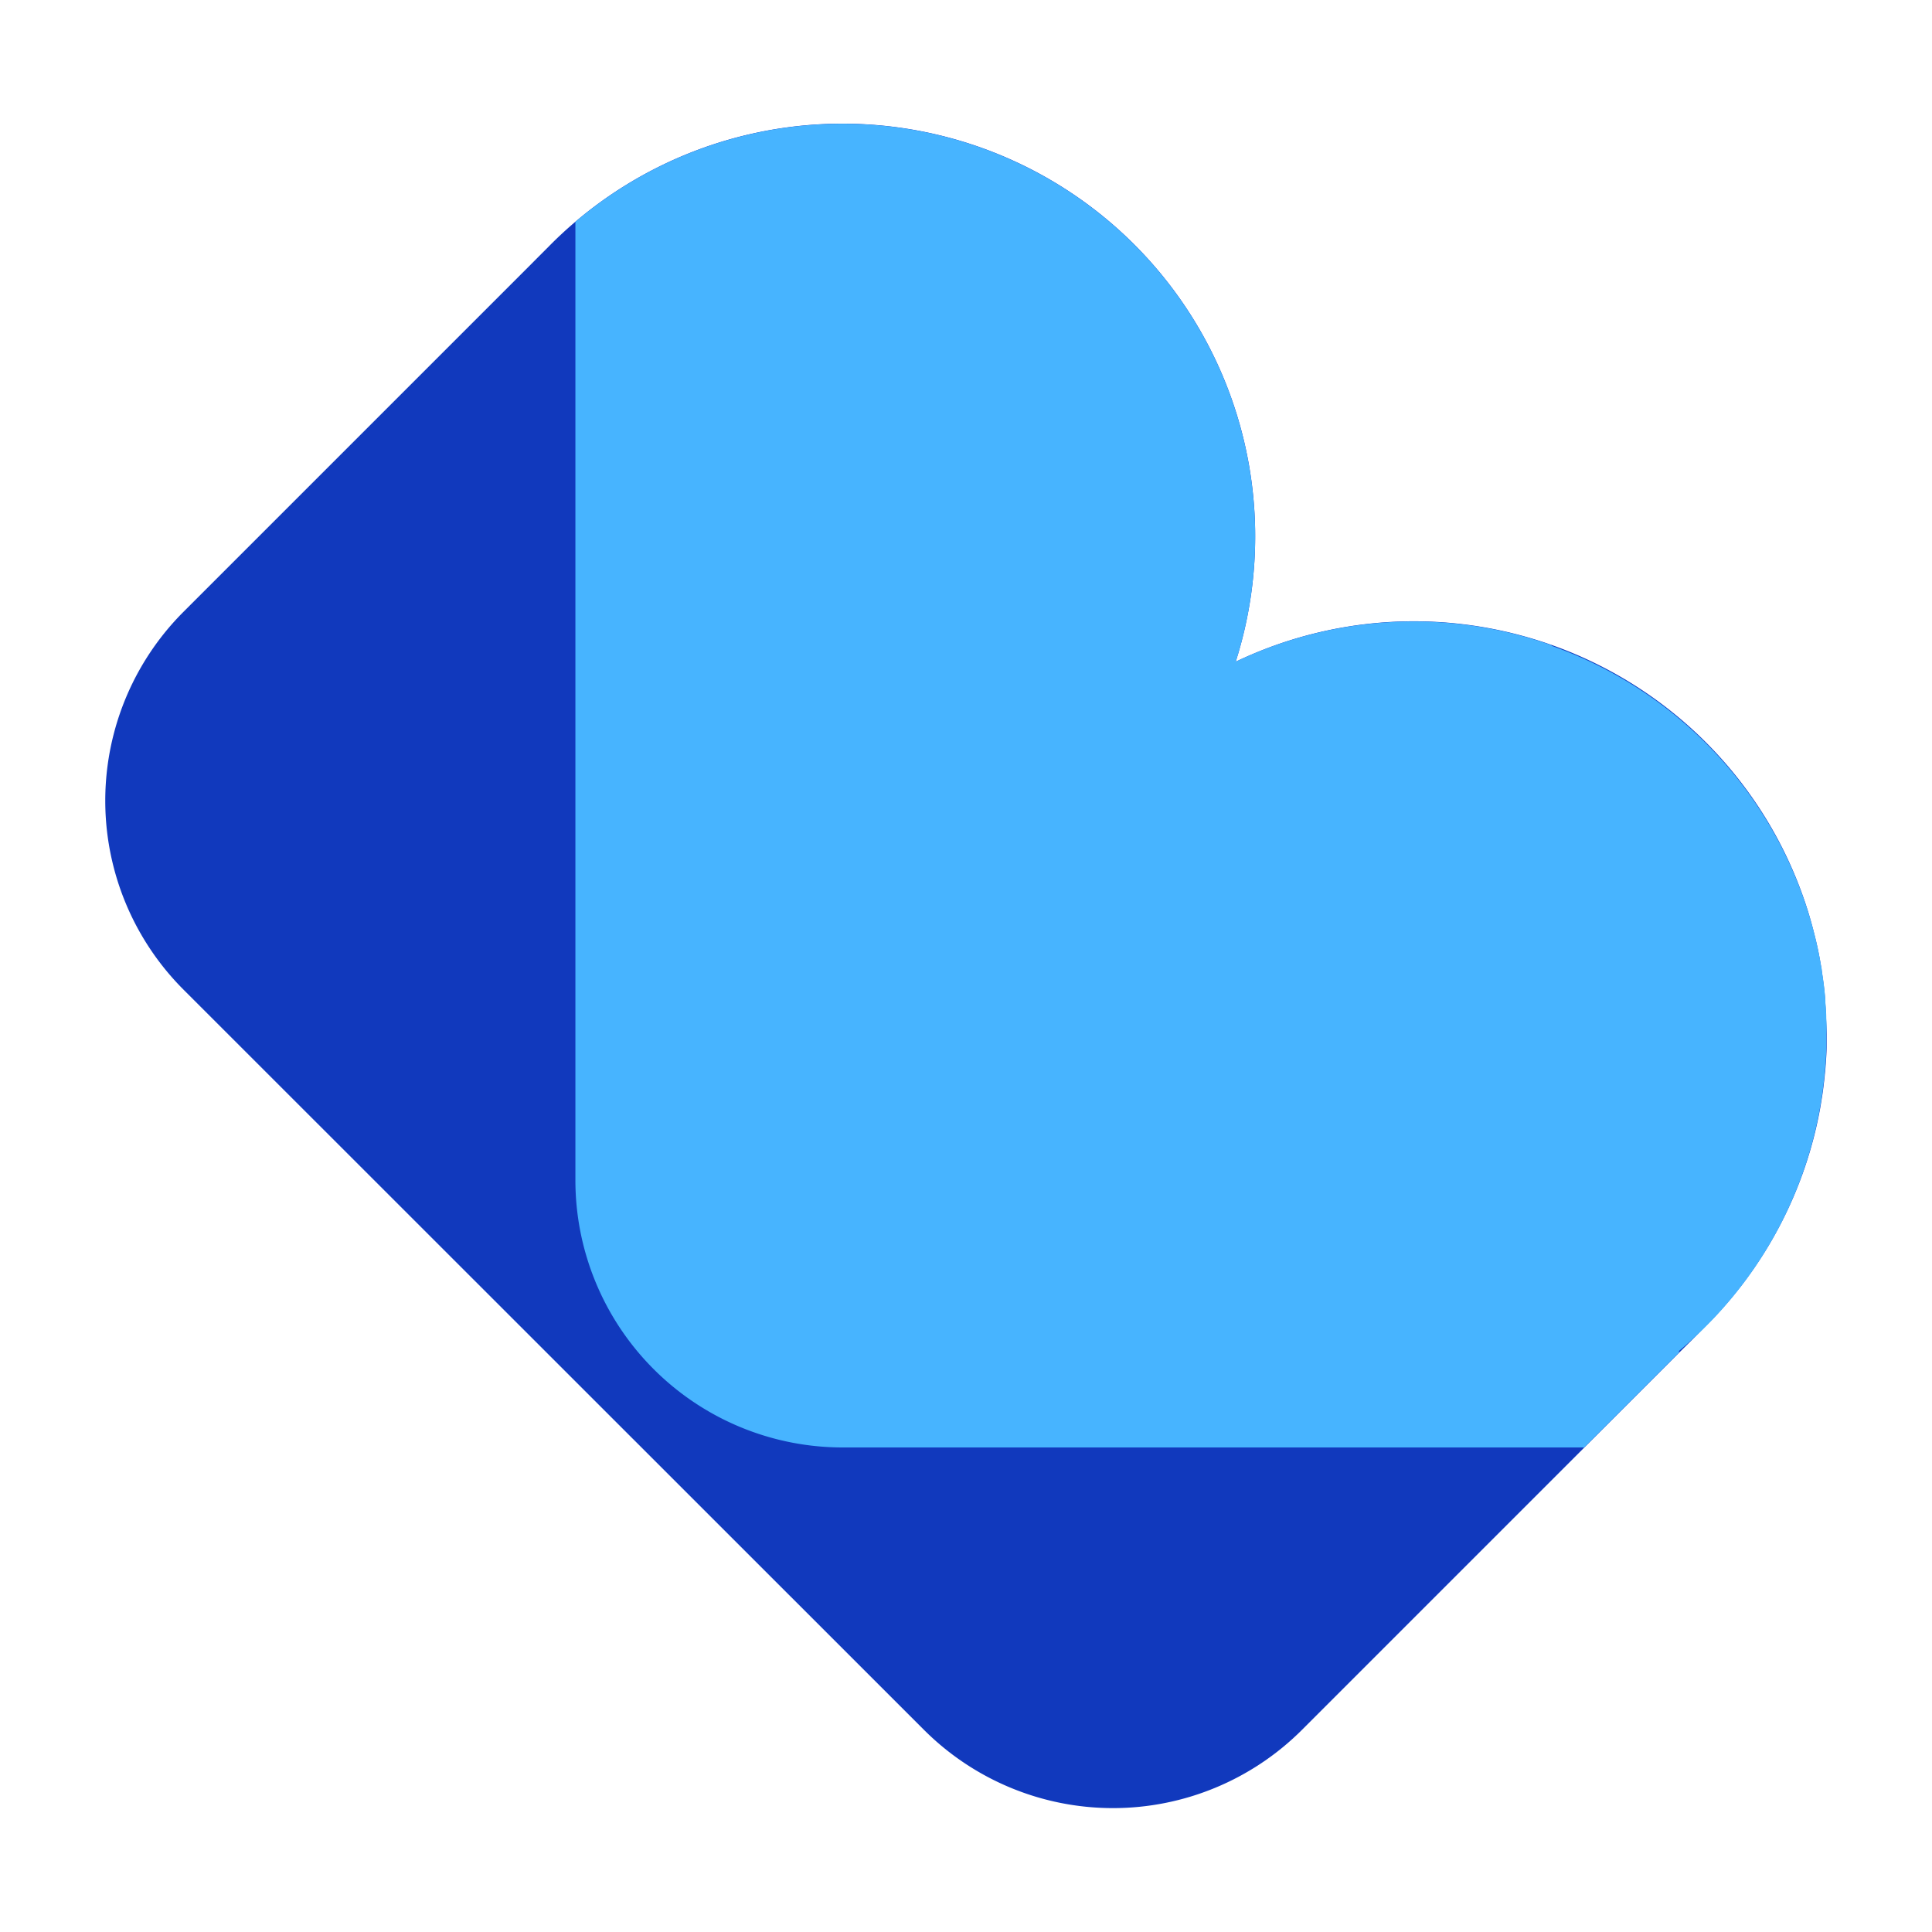
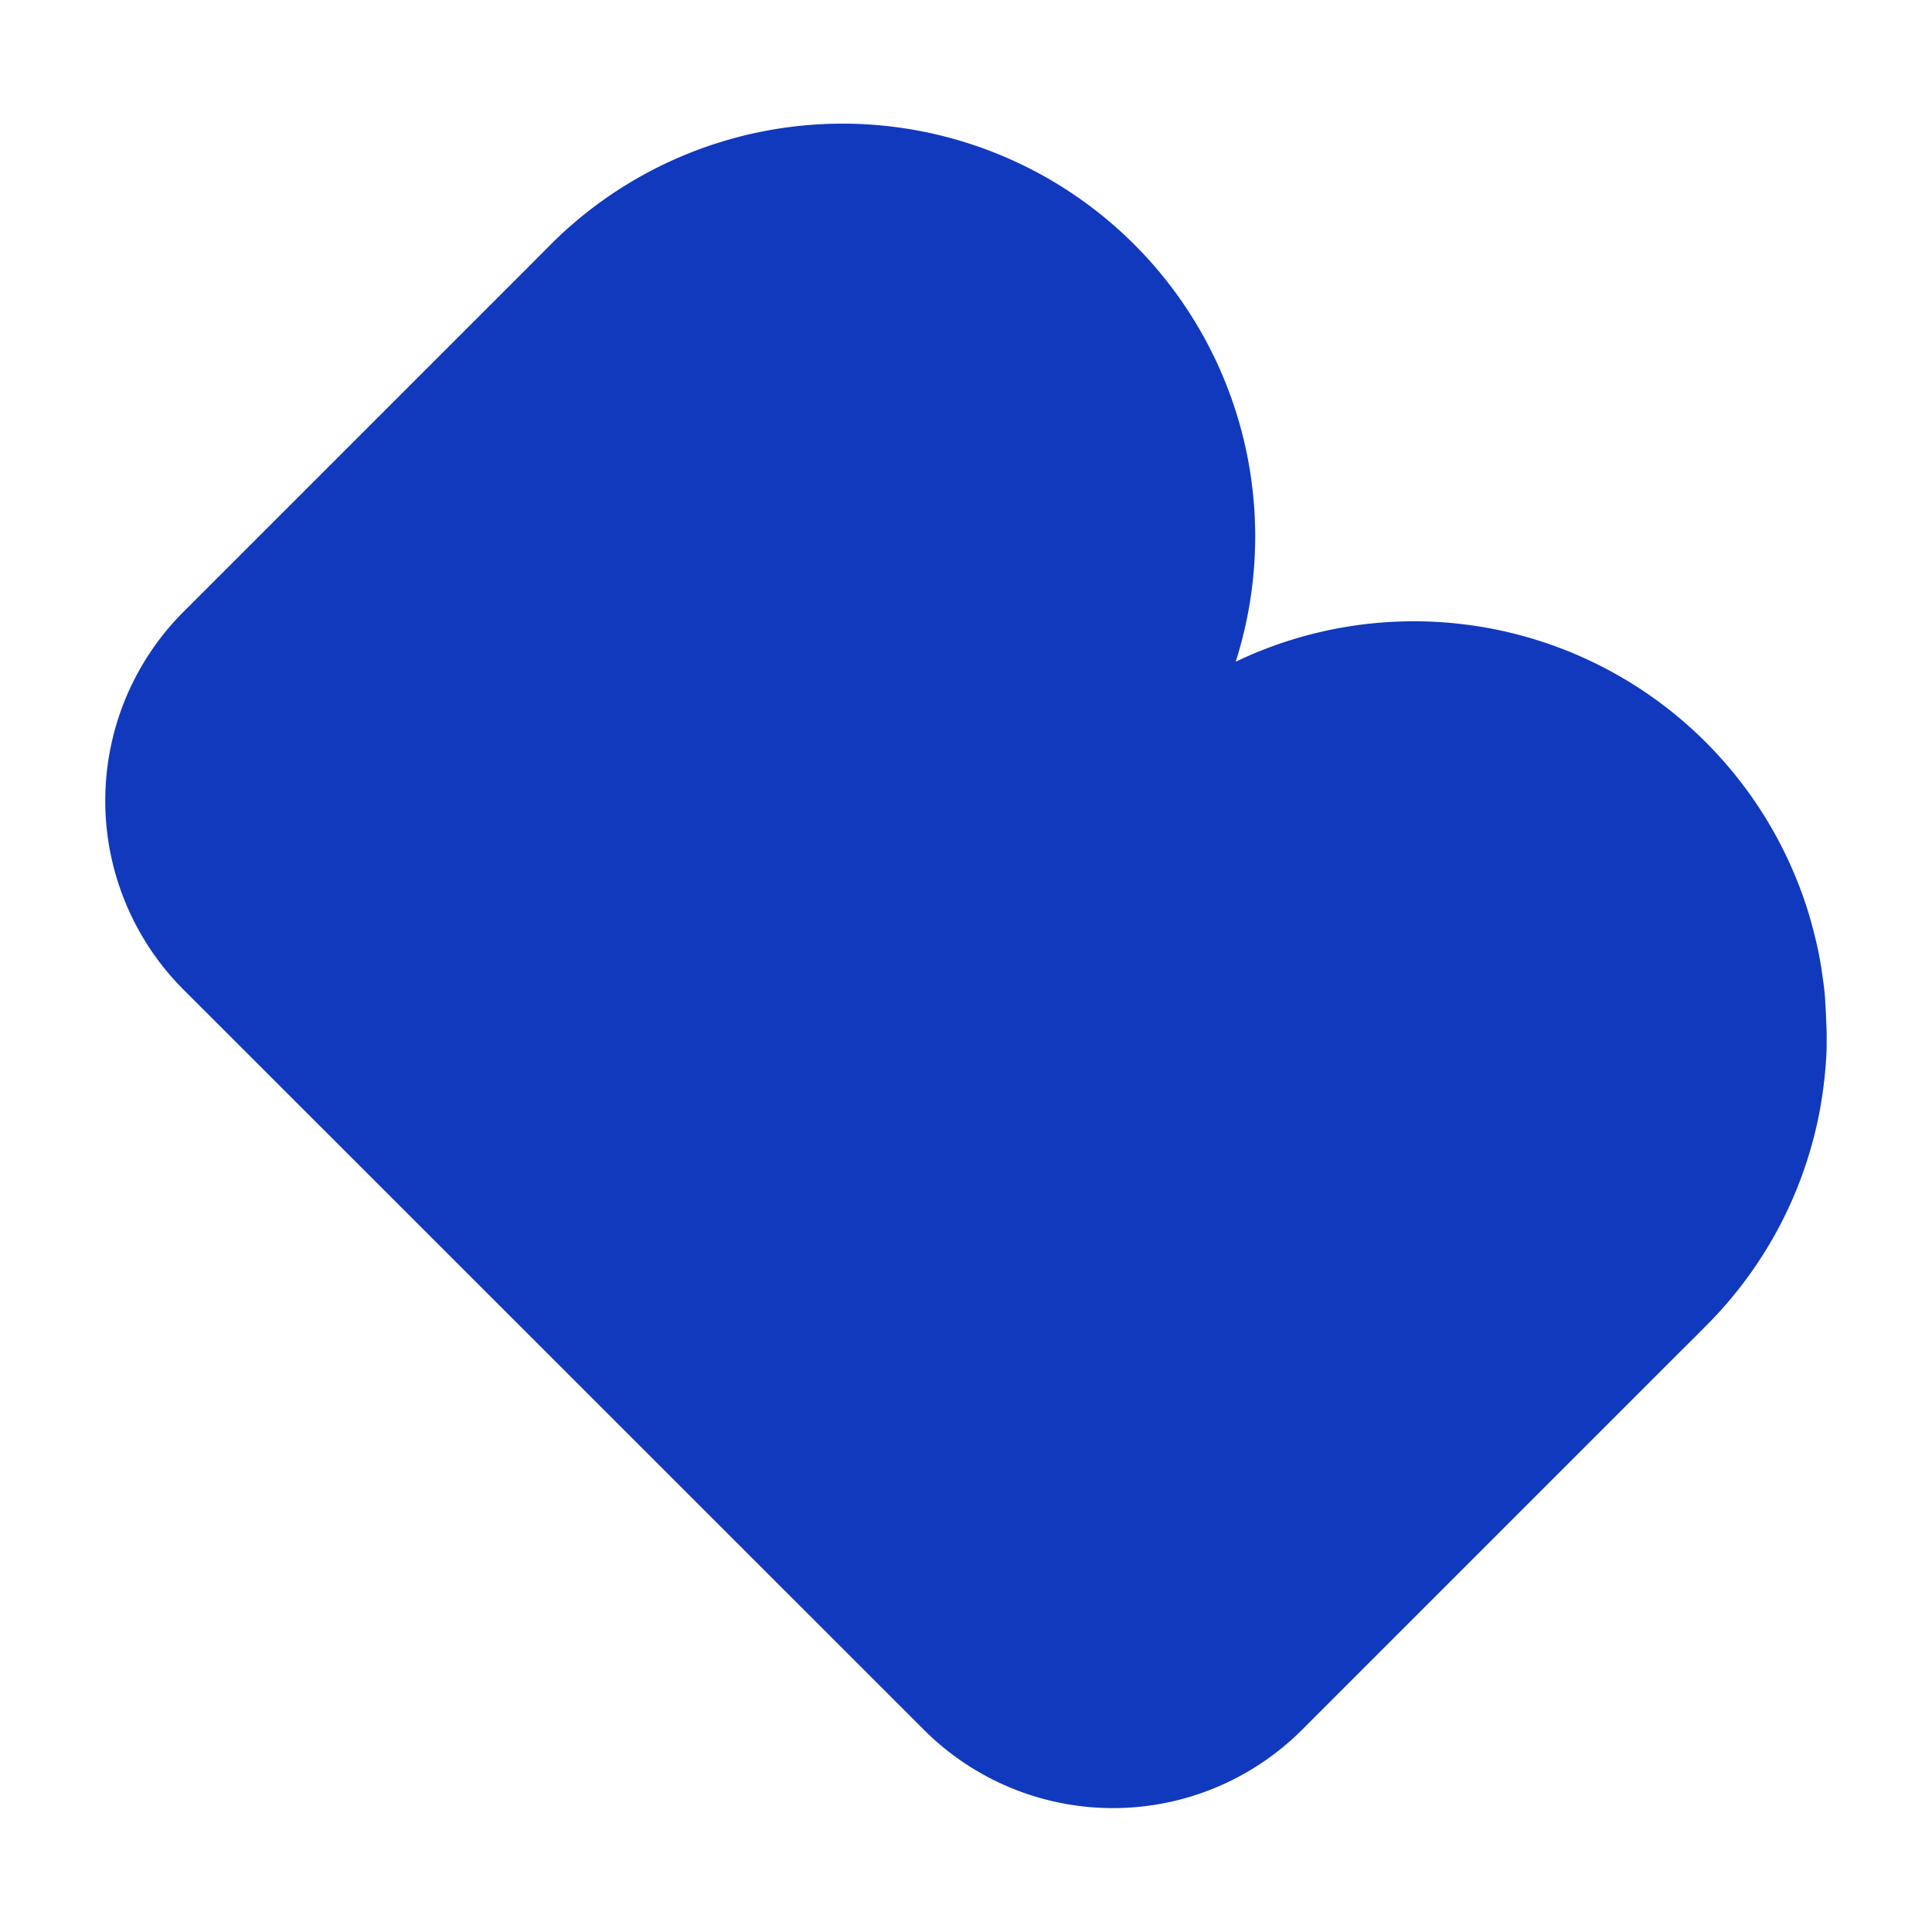
<svg xmlns="http://www.w3.org/2000/svg" id="Camada_1" data-name="Camada 1" viewBox="0 0 400 400">
  <defs>
    <style>.cls-1{fill:#1139bd;}.cls-2{fill:#47b4ff;}</style>
  </defs>
  <path class="cls-1" d="M378.19,214.13v.23c0,.7,0,1.38,0,2.09,0,1.26-.09,2.53-.18,3.81-.05.68-.11,1.37-.18,2.05s-.13,1.35-.22,2c-.05.52-.12,1-.19,1.54s-.17,1.19-.27,1.78-.18,1.17-.29,1.77a85.17,85.17,0,0,1-23.66,45.11L350.73,277s0,0,0,0l-3.1,3.07-.61.62-77.46,77.46a55.36,55.36,0,0,1-78.26,0L38,204.9a55.32,55.32,0,0,1,0-78.24l72.25-72.25c.41-.43,2.91-2.91,3.74-3.76q2.47-2.48,5.12-4.73A85.45,85.45,0,0,1,255.84,137a85.47,85.47,0,0,1,118.5,51.72c.53,1.73,1,3.47,1.43,5.22.49,1.94.89,3.88,1.21,5.84.07.38.14.76.18,1.16.14,1,.29,1.94.41,2.91v0c.13,1,.24,2.08.31,3.13a1.17,1.17,0,0,1,0,.37c.09,1.1.16,2.22.19,3.33S378.19,213,378.19,214.13Z" />
-   <path class="cls-2" d="M378.11,210.76c0-1.11-.1-2.23-.19-3.33a1.17,1.17,0,0,0,0-.37c-.07-1.05-.18-2.09-.31-3.13v0c-.12-1-.27-1.94-.41-2.91,0-.4-.11-.78-.18-1.16q-.51-3-1.21-5.84a85.64,85.64,0,0,0-54.63-60.34l.14-.07A85.55,85.55,0,0,0,255.84,137,85.45,85.45,0,0,0,119.13,45.92V244.35a55.34,55.34,0,0,0,55.34,55.33H328l19-19,.61-.62v-.36c1.06-.88,2.09-1.78,3.1-2.71,0,0,0,0,0,0a85.13,85.13,0,0,0,27.06-54.67c.07-.68.13-1.37.18-2.05.09-1.28.16-2.55.18-3.81,0-.71,0-1.39,0-2.09v-.23C378.19,213,378.17,211.88,378.11,210.76Z" />
</svg>